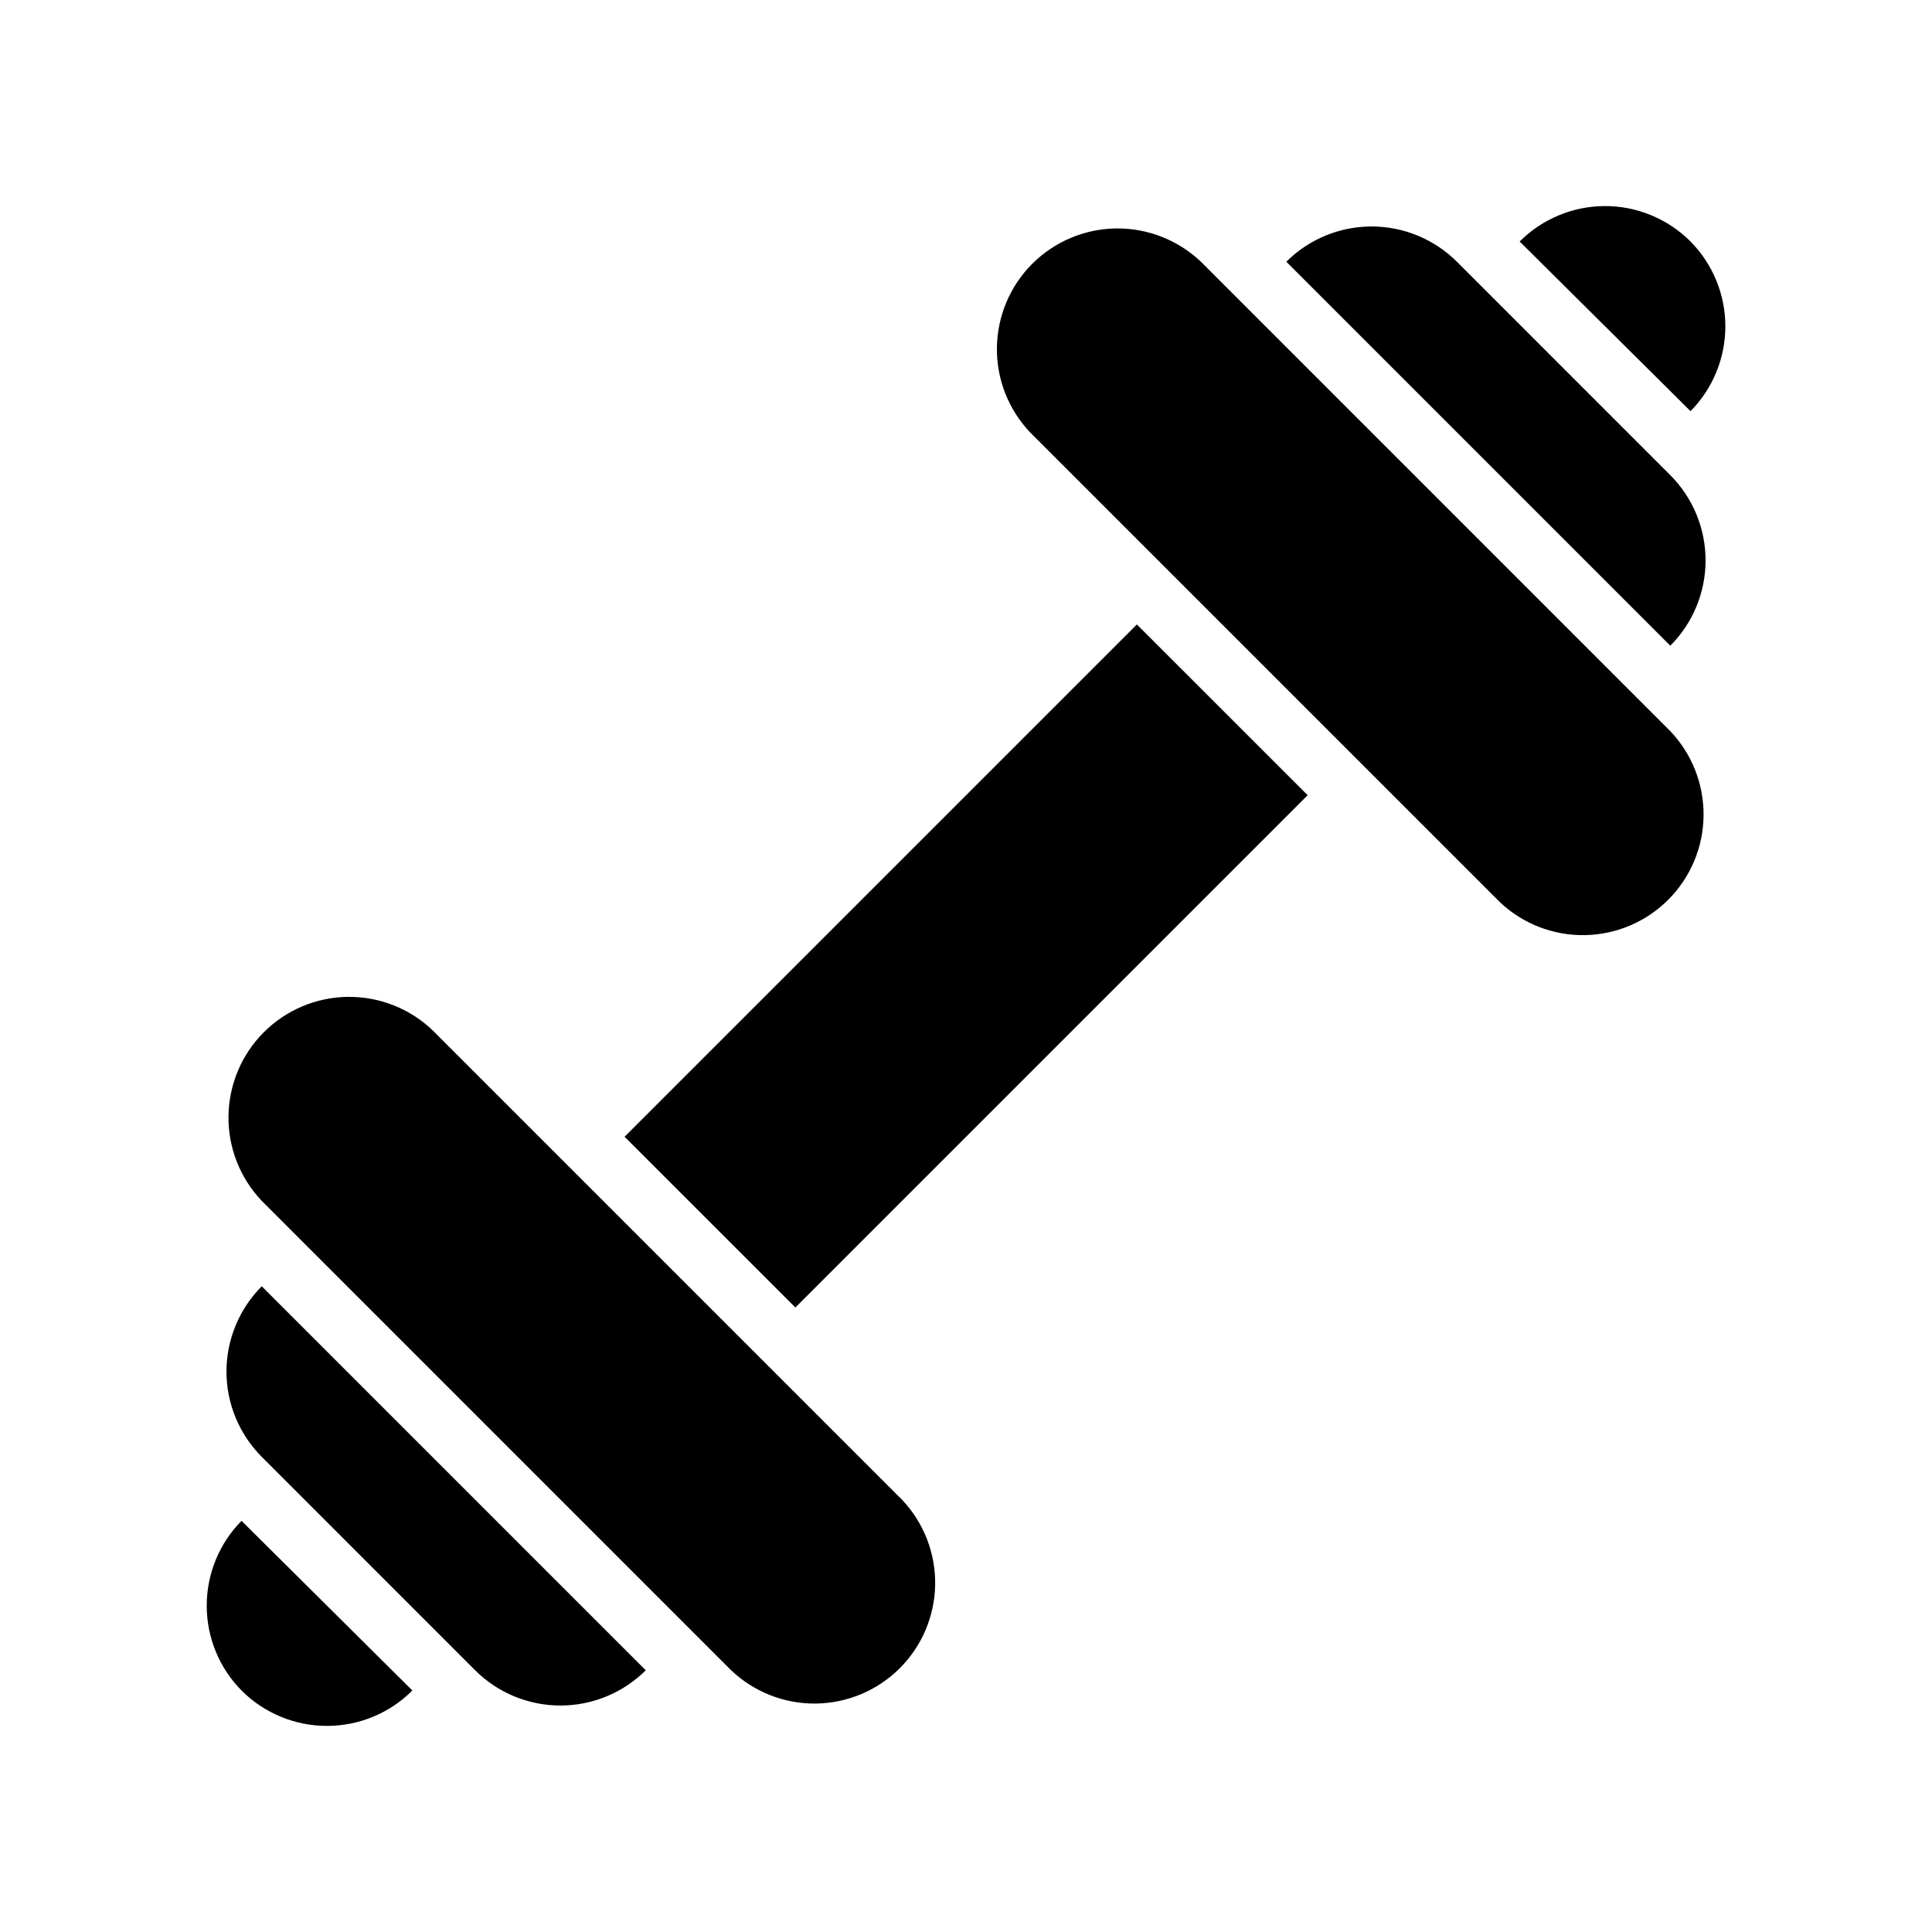
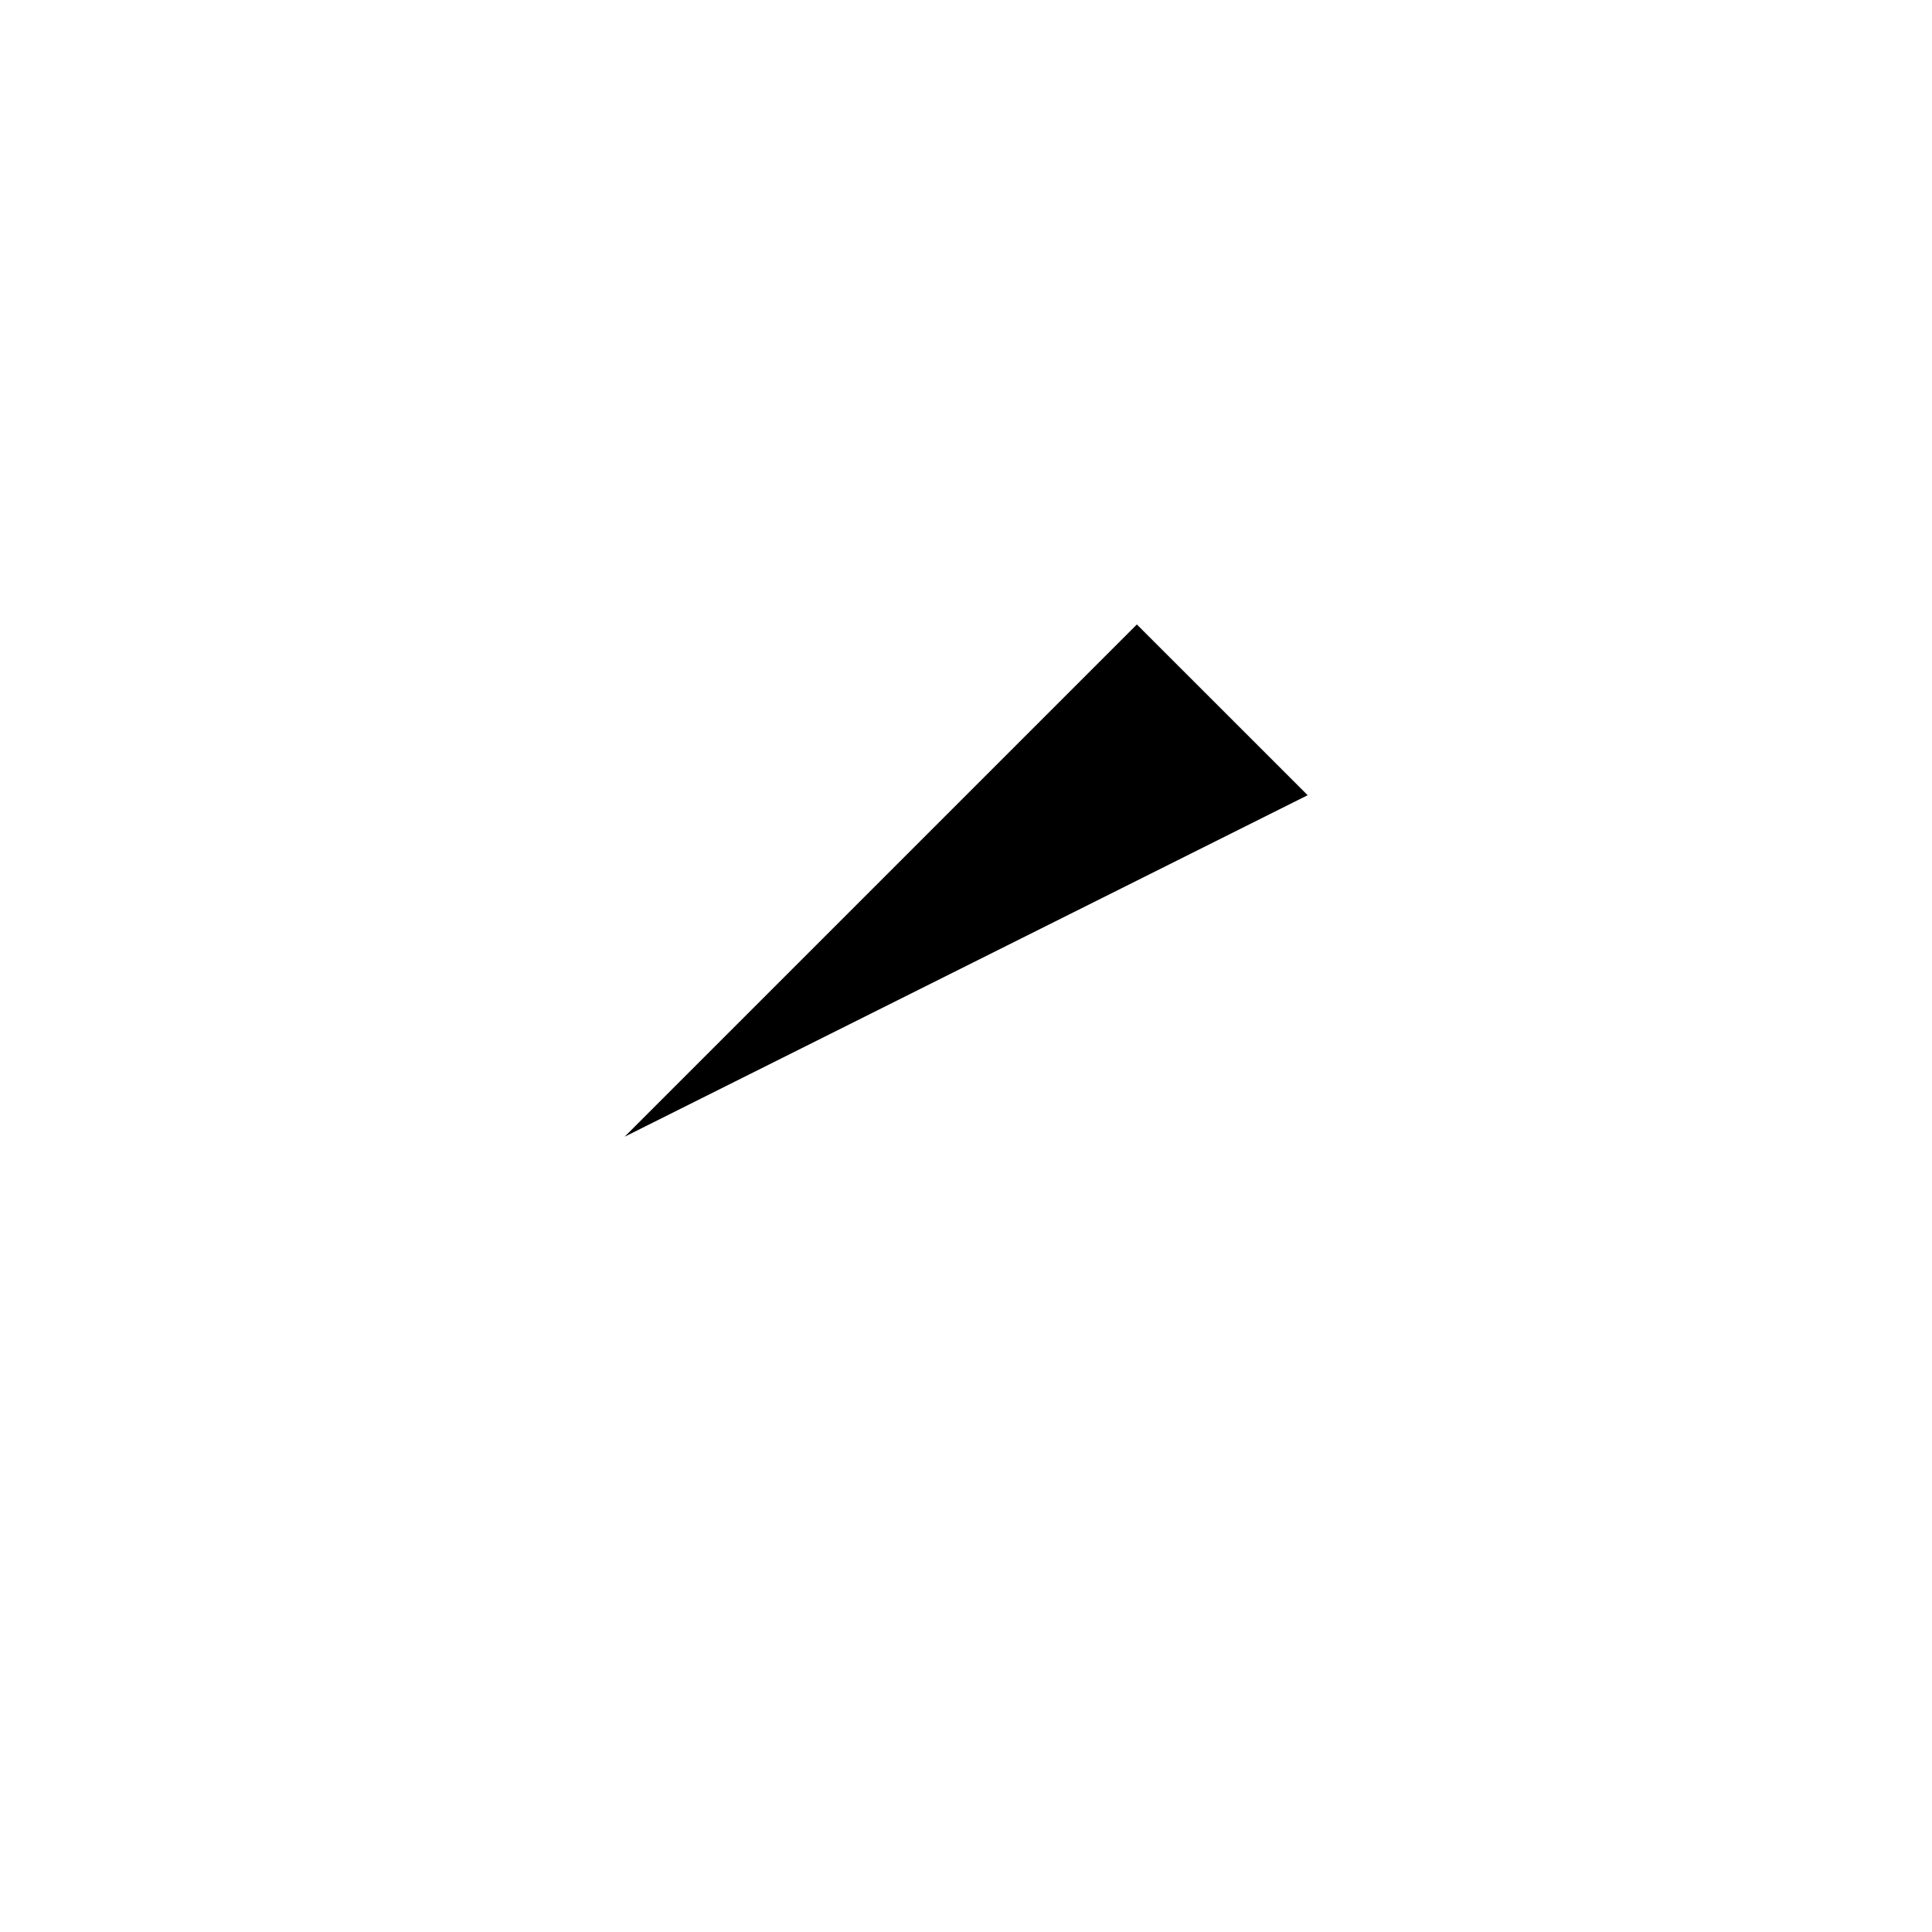
<svg xmlns="http://www.w3.org/2000/svg" fill="none" viewBox="0 0 50 50" height="50" width="50">
-   <path fill="black" d="M31.079 6.773C30.488 6.212 29.702 5.903 28.887 5.912C28.072 5.922 27.293 6.25 26.716 6.825C26.14 7.401 25.811 8.179 25.8 8.994C25.788 9.809 26.096 10.596 26.657 11.188L38.813 23.344C39.404 23.905 40.191 24.212 41.006 24.201C41.821 24.19 42.599 23.861 43.175 23.284C43.751 22.707 44.079 21.928 44.088 21.114C44.098 20.299 43.789 19.512 43.227 18.922L31.079 6.773ZM11.188 26.656C10.597 26.096 9.81 25.788 8.995 25.799C8.18 25.81 7.402 26.139 6.826 26.716C6.25 27.293 5.923 28.072 5.913 28.887C5.903 29.701 6.212 30.488 6.774 31.078L18.922 43.227C19.513 43.788 20.299 44.097 21.114 44.088C21.929 44.078 22.708 43.75 23.285 43.175C23.861 42.599 24.191 41.821 24.202 41.006C24.213 40.191 23.905 39.404 23.344 38.812L11.188 26.656ZM6.251 43.75C6.541 44.041 6.885 44.271 7.265 44.428C7.644 44.586 8.051 44.666 8.462 44.666C8.872 44.666 9.279 44.586 9.658 44.428C10.038 44.271 10.382 44.041 10.672 43.75L6.251 39.359C5.673 39.944 5.35 40.733 5.35 41.555C5.35 42.377 5.673 43.165 6.251 43.75ZM6.774 37.703L12.297 43.227C12.883 43.811 13.677 44.139 14.505 44.139C15.332 44.139 16.126 43.811 16.712 43.227L6.774 33.289C6.19 33.875 5.861 34.669 5.861 35.496C5.861 36.324 6.19 37.117 6.774 37.703ZM43.751 6.25C43.46 5.959 43.116 5.729 42.736 5.572C42.357 5.414 41.95 5.333 41.54 5.333C41.129 5.333 40.722 5.414 40.343 5.572C39.964 5.729 39.619 5.959 39.329 6.25L43.751 10.641C44.328 10.056 44.652 9.267 44.652 8.445C44.652 7.624 44.328 6.835 43.751 6.25ZM37.704 6.773C37.118 6.189 36.324 5.861 35.497 5.861C34.669 5.861 33.876 6.189 33.29 6.773L43.227 16.711C43.812 16.125 44.14 15.331 44.14 14.504C44.14 13.676 43.812 12.883 43.227 12.297L37.704 6.773Z" />
-   <path fill="black" d="M29.422 16.161L16.164 29.419L20.584 33.838L33.842 20.58L29.422 16.161Z" />
+   <path fill="black" d="M29.422 16.161L16.164 29.419L33.842 20.58L29.422 16.161Z" />
</svg>